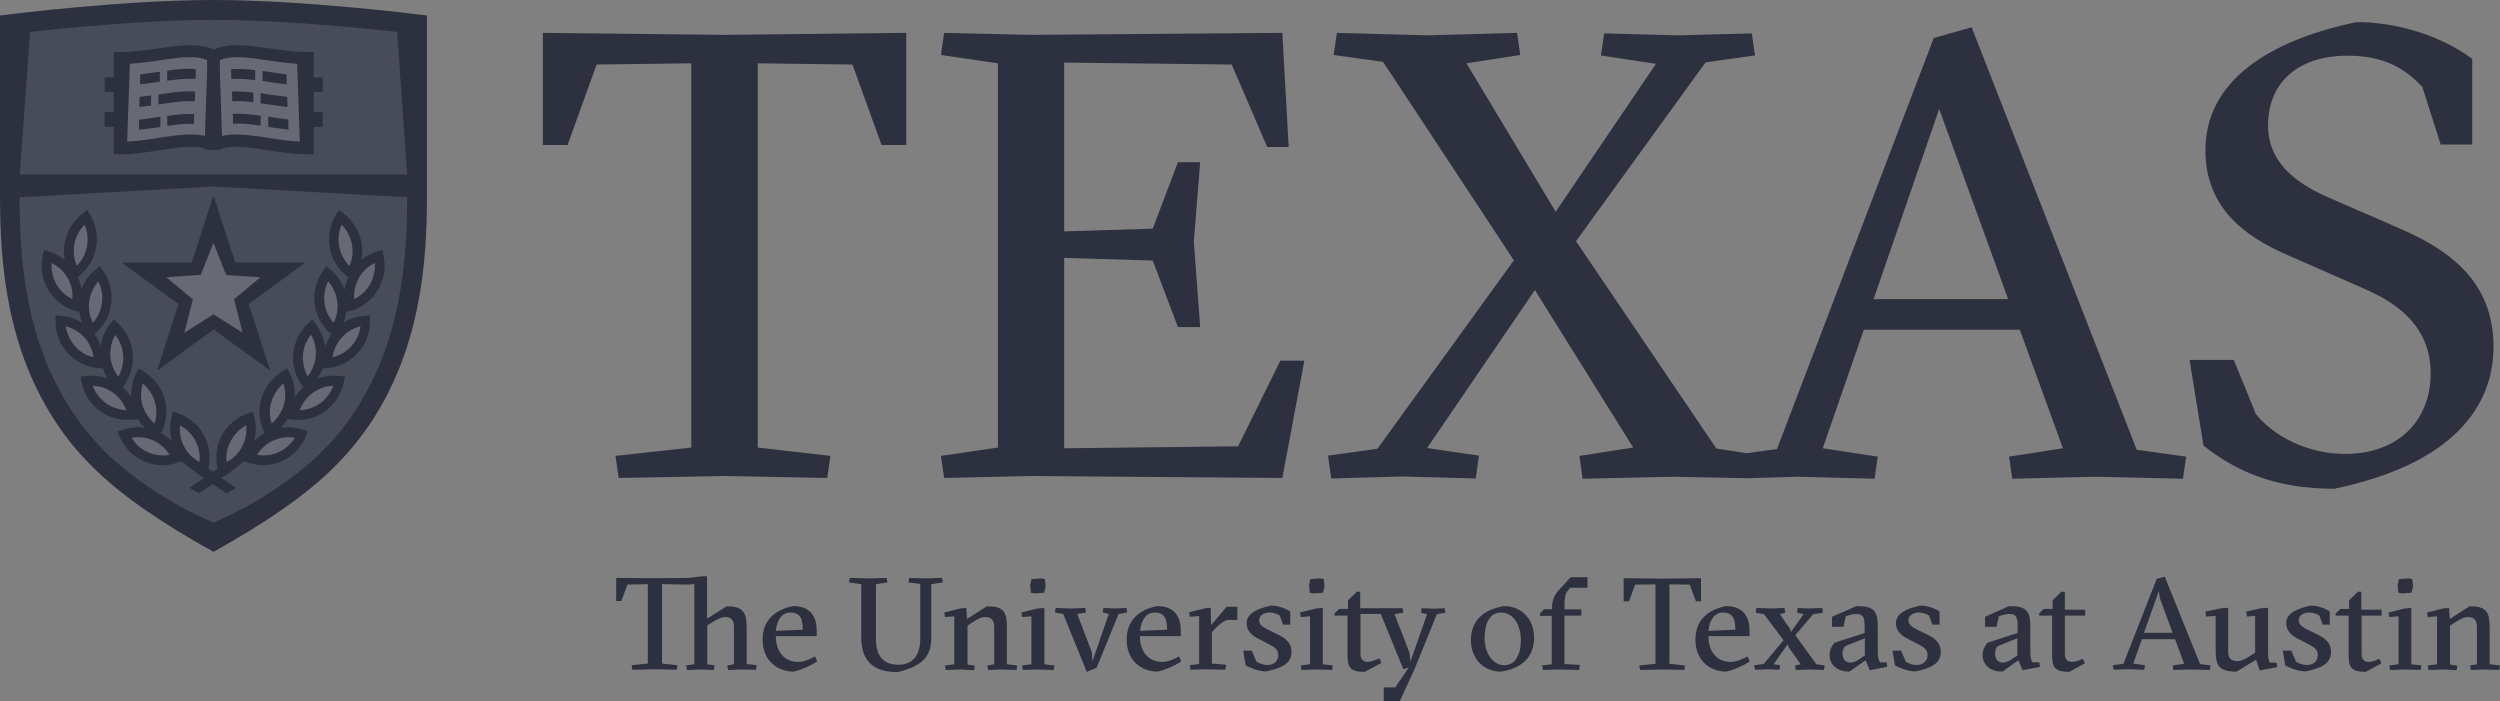
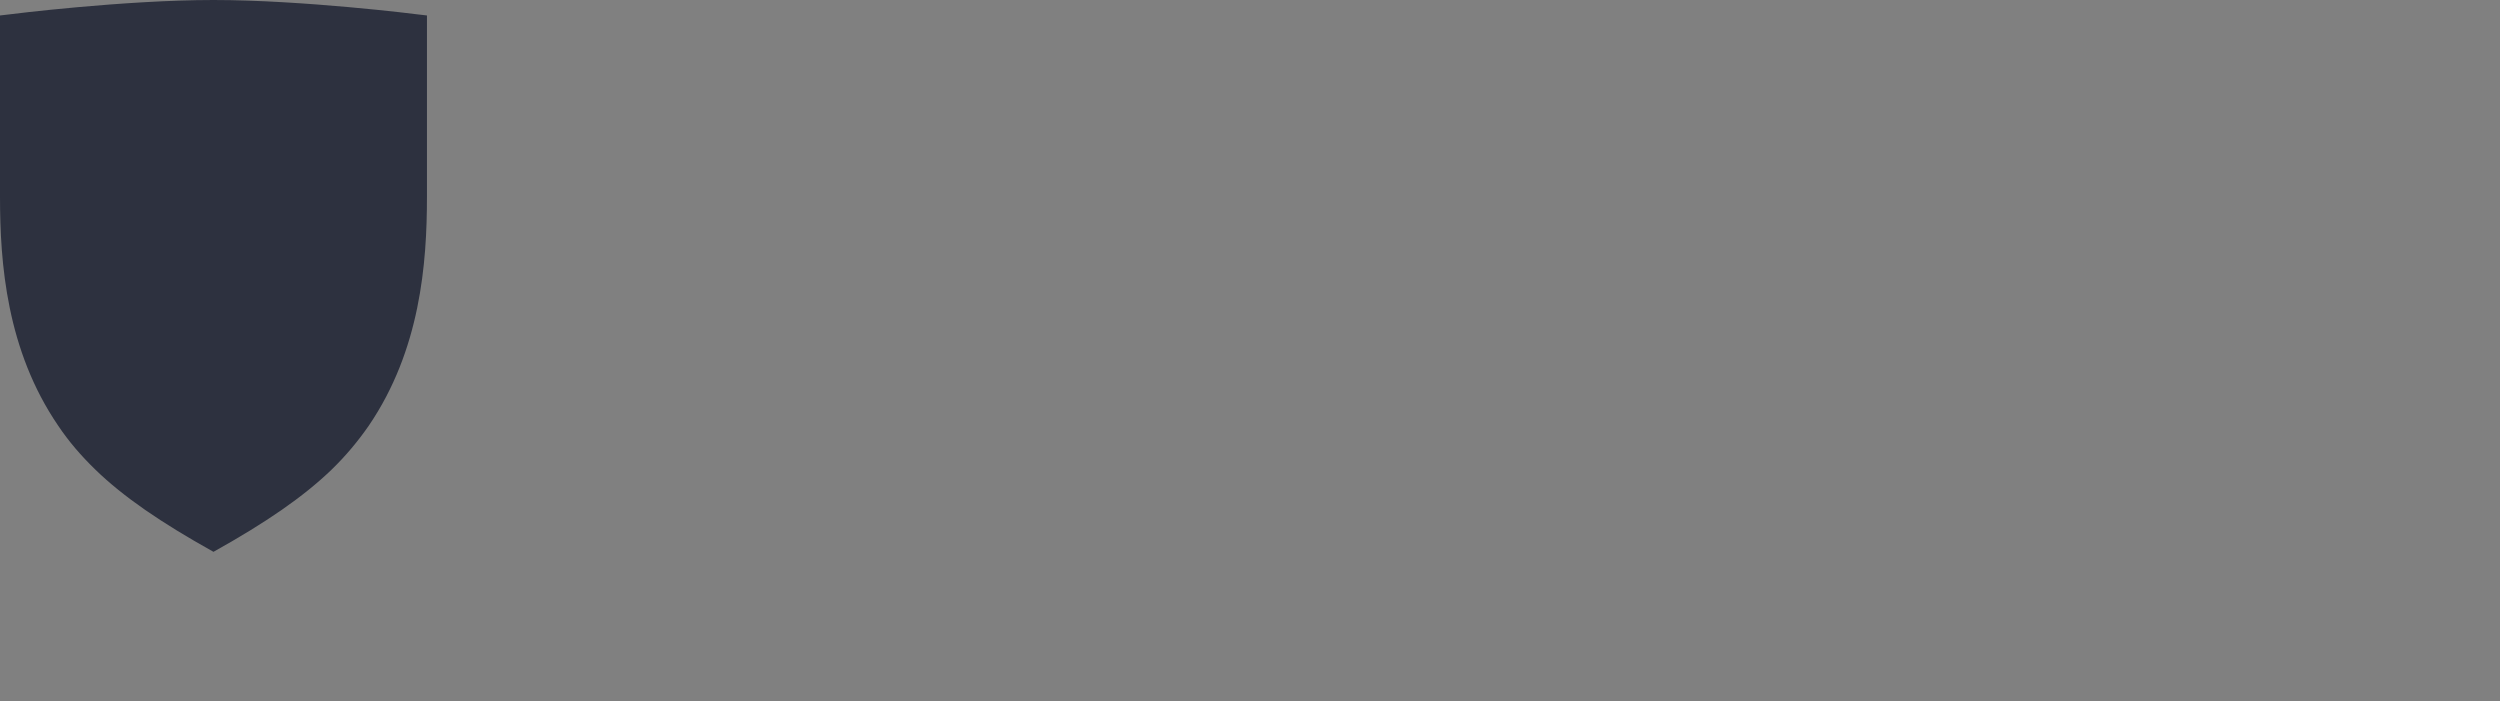
<svg xmlns="http://www.w3.org/2000/svg" width="3659" height="1026" viewBox="0 0 3659 1026" fill="none">
  <rect x="0" y="0" width="3659" height="1026" fill="#808080" stroke="none" />
  <path d="M624.899 22.624V282.989V287.657C624.899 385.696 615.235 512.11 539.717 623.074C523.969 645.698 506.432 666.886 485.315 687.356L484.957 687.715C443.798 727.218 389.754 764.566 312.449 807.658C235.142 764.564 180.737 727.215 139.941 687.715L139.583 687.356C118.471 666.877 100.575 646.05 85.181 623.069C9.664 512.462 0 385.696 0 287.652V255.332V22.627L12.527 21.19C14.316 20.828 181.817 0 312.447 0C443.087 0 610.579 20.828 612.367 21.188L624.899 22.624Z" fill="#2D313F" />
-   <path d="M312.446 29.086C215.094 29.086 96.64 40.937 44.026 46.683L28.993 255.324H312.448H595.902L581.245 46.683C528.274 40.938 409.797 29.086 312.446 29.086ZM312.446 272.924L28.623 288.736C28.624 382.459 37.93 503.127 108.794 606.912C123.472 628.106 140.295 648.196 160.336 667.593C222.612 725.046 292.763 756.659 312.446 764.922C332.128 756.659 402.28 725.046 464.556 667.593C484.596 648.196 501.429 628.463 516.097 606.912C586.606 503.127 595.9 382.459 595.9 288.736L312.446 272.924Z" fill="white" fill-opacity="0.13" />
-   <path d="M278.443 66.075C263.769 66.075 248.011 68.605 231.548 70.76C213.295 73.633 194.347 76.129 175.378 76.129H166.429V113.126H153.184V134.668H166.429V164.116H153.184V185.657H166.429V225.875H175.378C195.779 225.875 215.801 222.663 234.769 219.79C251.233 217.277 266.632 214.747 279.516 214.747C290.253 214.747 298.132 216.2 304.216 219.432H321.399C327.483 216.2 335.362 214.747 346.099 214.747C359.342 214.747 374.707 217.277 390.813 219.79C410.14 222.663 430.194 225.875 450.237 225.875H459.186V185.657H472.431V164.116H459.186V134.668H472.431V113.485H459.186V76.13H450.237C431.268 76.13 412.287 73.275 394.035 70.761C377.212 68.242 361.482 66.07 347.162 66.07C333.562 66.07 322.102 68.236 312.796 72.546C303.491 68.236 292.03 66.071 278.425 66.071L278.443 66.075ZM312.45 287.667C312.092 287.667 311.734 288.024 311.734 288.383L280.591 384.244H180.391C180.033 384.244 179.675 384.276 179.317 384.635C179.317 385.353 179.317 385.708 180.033 385.708L261.261 444.962L230.118 541.538C230.118 541.538 230.118 541.896 230.476 541.896H230.833L312.81 482.284L394.754 541.896H395.112C395.47 541.537 395.47 541.18 395.112 541.18L363.969 444.962L445.23 385.709C445.588 385.709 445.945 385.353 445.588 384.635C445.588 384.276 445.229 384.245 444.872 384.245H344.313L313.17 288.384C313.17 288.025 312.808 287.667 312.45 287.667ZM127.409 307.061L121.682 312.072C107.723 322.486 98.055 337.591 94.833 354.828C93.044 363.447 93.044 372.046 94.833 380.306C88.04 374.903 80.162 370.96 71.93 368.09L64.412 365.946L62.623 373.462C58.686 390.7 61.551 408.295 70.14 423.377C78.73 438.46 93.054 449.62 109.517 454.647L115.961 456.437C116.677 461.823 118.109 467.189 119.899 472.576C110.593 466.471 99.85 462.882 88.755 462.164L81.238 461.448V469.355C80.88 486.952 87.326 503.478 98.779 516.407C110.59 529.335 126.346 537.227 143.884 538.664L150.686 539.38C152.475 544.767 154.982 549.811 157.845 554.12C150.329 551.247 142.093 549.792 133.861 549.792C130.998 549.792 128.133 549.791 125.269 550.15L117.752 551.224L119.184 558.773C122.405 576.01 132.073 591.115 146.39 601.529C158.2 610.148 171.809 614.448 186.483 614.448C189.346 614.448 192.211 614.449 195.074 614.09L201.843 613.374C204.706 618.042 207.929 622.342 211.866 626.292C201.129 624.497 189.702 625.565 179.324 629.156L172.164 631.694L175.028 638.852C181.828 655.013 194.329 667.952 210.077 674.775C219.025 678.726 228.335 680.893 237.641 680.893C245.157 680.893 253.035 679.437 260.194 676.923L265.563 675.133C274.511 682.675 284.538 690.232 298.497 699.928C292.055 704.238 285.25 708.533 277.377 713.92L290.98 722.185C298.496 717.157 305.301 712.828 311.385 708.518C317.47 712.468 324.274 717.157 331.791 722.185L345.394 713.92C337.52 708.892 330.716 704.237 324.274 699.928C338.233 690.232 348.26 682.674 357.208 675.133L362.545 676.923C369.703 679.437 377.581 680.893 385.097 680.893C394.76 680.893 404.071 678.726 412.661 674.775C428.409 667.593 440.943 655.012 447.743 638.852L450.607 631.694L443.447 629.156C433.068 625.565 421.609 624.497 410.872 626.292C414.809 622.342 418.032 618.043 420.895 613.374L427.697 614.09C430.56 614.449 433.425 614.448 436.288 614.448C450.962 614.448 464.571 610.148 476.381 601.529C490.34 591.115 500.008 576.01 503.587 558.773L505.019 551.224L497.501 550.15C494.638 549.791 491.773 549.792 488.91 549.792C480.678 549.792 472.8 551.247 464.926 554.12C467.789 549.452 470.296 544.407 472.085 539.38L478.887 538.664C496.425 537.228 512.18 529.335 523.992 516.407C535.803 503.479 541.859 486.593 541.5 469.355V461.448L533.625 462.164C522.53 462.882 511.82 466.83 502.513 472.576C504.661 467.549 505.735 461.823 506.451 456.437L514.326 454.647C531.148 449.619 545.082 438.46 553.671 423.377C562.261 408.294 565.125 390.7 561.188 373.462L559.399 365.946L551.881 368.093C543.291 370.607 535.804 374.909 529.003 380.296C530.435 372.036 530.435 363.436 529.003 354.818C525.782 337.581 516.114 322.475 502.155 312.061L496.069 307.408L492.132 313.851C482.826 328.575 479.603 346.17 482.824 363.408C486.045 380.645 495.714 395.392 509.672 405.807C507.167 411.553 505.376 418.022 504.303 424.127C500.008 412.635 493.204 402.58 483.54 394.679L477.421 389.622L472.774 396.098C462.752 410.463 458.097 427.703 460.602 444.94C462.75 462.177 471.702 477.963 484.945 489.095L485.303 489.453C481.366 494.84 478.143 500.593 475.996 507.057C474.206 495.206 469.551 483.727 461.676 473.672L457.023 467.555L451.295 472.924C438.411 484.775 430.532 500.948 429.1 518.185C427.669 535.422 433.04 552.665 443.777 566.311L444.135 566.669C439.124 570.978 434.827 576.38 431.248 581.766C431.964 569.556 429.815 557.334 424.088 546.201L420.509 539.368L413.707 543.337C398.675 552.315 387.574 566.32 382.564 583.197C377.553 600.076 379.343 617.67 387.217 633.471V633.828C381.491 637.06 376.12 641.362 371.825 646.031C375.046 634.18 375.404 621.959 372.182 609.749L370.393 602.233L363.233 604.738C346.77 610.484 333.194 621.966 324.605 637.407C316.731 652.131 314.582 669.371 318.519 685.891C316.372 687.328 313.865 689.141 311.718 690.577C309.212 688.781 307.064 687.328 304.916 685.891C308.853 669.372 306.705 652.132 298.831 637.407C290.599 621.966 276.991 610.484 260.17 604.738L253.01 602.233L251.22 609.749C247.999 621.601 248.357 634.18 251.578 646.031C246.925 641.362 241.912 637.061 235.828 633.828L236.186 633.471C244.06 617.67 245.492 600.076 240.839 583.197C235.829 566.319 224.727 552.314 209.696 543.337L202.895 539.368L199.315 546.201C193.588 557.333 191.472 569.556 192.188 581.766C188.609 576.02 184.311 570.978 179.301 566.669L179.659 566.311C190.396 552.664 195.767 535.424 194.335 517.827C192.904 500.23 185.026 484.415 172.141 472.565L166.413 467.196L161.759 473.314C153.885 483.01 149.23 494.489 147.44 506.699C145.264 500.601 142.046 494.483 138.103 489.1L138.461 488.742C152.062 477.61 160.656 461.824 162.804 444.586C164.951 427.349 160.654 409.751 150.633 395.745L145.979 389.27L139.894 394.313C130.23 402.214 123.067 412.27 119.131 423.761C118.415 417.297 116.625 411.188 113.761 405.441C127.72 395.027 137.388 379.921 140.61 363.043C143.831 345.805 140.608 328.209 131.302 313.485L127.364 307.043L127.409 307.061Z" fill="#2D313F" />
-   <path d="M278.085 83.674C264.843 83.674 249.802 85.813 233.696 88.327C219.38 90.482 205.088 92.293 190.055 93.37L186.118 207.226C201.15 206.508 216.516 204.338 231.548 201.825C248.37 199.311 264.485 196.781 279.159 196.781C287.033 196.781 293.837 197.525 299.921 198.961L303.143 103.784V87.97C296.708 85.098 288.473 83.674 278.085 83.674ZM346.816 83.674C336.437 83.674 328.558 85.096 321.757 87.969V103.783L324.979 198.96C331.064 197.523 337.868 196.78 345.742 196.78C360.415 196.78 376.498 199.309 393.32 201.823C408.352 204.337 423.75 206.507 438.783 207.225L434.85 93.369C419.815 92.29 405.137 90.479 391.174 88.325C375.066 85.811 360.064 83.674 346.816 83.674ZM123.829 328.952C115.955 336.853 110.942 346.553 108.794 357.327C107.004 368.101 108.079 379.227 112.374 388.923C120.247 381.022 125.261 371.322 127.409 360.548C129.198 349.774 128.124 339.008 123.829 328.952ZM499.999 328.952C495.704 339.008 494.272 350.132 496.419 360.906C498.567 371.679 503.938 381.38 511.454 389.28C515.749 379.225 517.182 368.101 515.034 357.327C512.887 346.553 507.515 336.494 499.999 328.952ZM312.455 355.537L293.841 402.198L243.366 405.809L282.386 438.121L269.857 486.962L312.455 460.02L355.054 486.962L342.525 438.121L381.154 405.809L331.07 402.555L312.455 355.537ZM75.505 384.984C74.79 395.757 77.296 406.884 82.665 416.221C88.034 425.558 96.269 433.093 105.933 437.762C107.007 426.988 104.5 416.221 98.774 406.525C93.405 397.188 85.169 389.652 75.505 384.984ZM548.648 384.984C538.627 389.652 530.781 397.187 525.413 406.525C520.044 416.221 517.538 426.989 518.253 437.762C527.917 433.093 536.12 425.558 541.489 416.221C546.857 406.525 549.364 395.756 548.648 384.984ZM143.88 411.894C136.722 420.153 132.066 430.21 130.635 440.984C129.203 451.758 130.994 462.884 136.005 472.58C143.163 464.32 147.819 454.296 149.25 443.522C150.681 432.39 148.891 421.59 143.88 411.894ZM480.316 411.894C475.305 421.59 473.515 432.748 474.946 443.522C476.378 454.296 481.033 464.32 488.191 472.58C493.202 462.884 494.992 451.758 493.561 440.984C492.129 430.21 487.474 420.154 480.316 411.894ZM96.271 477.623C98.061 488.397 102.716 498.453 109.875 506.714C117.033 514.973 126.702 520.731 137.08 522.886C135.291 512.112 130.635 501.696 123.477 493.795C116.319 485.895 106.65 480.137 96.271 477.623ZM527.567 477.623C517.188 480.137 507.877 485.535 500.361 493.795C492.846 502.055 488.19 512.112 486.758 522.886C497.137 520.372 506.806 514.973 513.964 506.714C521.48 498.813 526.135 488.756 527.567 477.623ZM455.256 489.825C448.456 498.444 444.158 508.499 443.443 519.631C442.728 530.763 445.234 541.532 450.245 550.868C457.045 542.249 461.343 531.835 462.058 521.063C463.131 509.931 460.625 499.162 455.256 489.825ZM168.584 490.183C163.216 499.52 161.067 510.288 161.425 521.421C162.498 532.553 166.438 542.607 173.238 551.226C178.606 541.889 181.113 531.121 180.397 519.989C179.323 508.857 175.384 498.802 168.584 490.183ZM209.003 561.282C205.782 571.696 205.424 582.853 208.645 593.267C211.867 603.682 217.954 612.996 226.186 619.819C229.408 609.405 229.766 598.28 226.544 587.866C223.323 577.452 217.235 568.105 209.003 561.282ZM414.81 561.282C406.578 568.105 400.49 577.452 397.269 587.866C394.048 598.28 394.406 609.405 397.627 619.819C405.859 612.996 411.946 603.682 415.168 593.267C418.389 582.853 418.031 571.696 414.81 561.282ZM135.656 564.536C139.593 574.591 146.039 583.549 154.986 590.014C163.934 596.478 174.319 599.708 184.698 600.426C181.119 590.012 174.673 581.413 165.725 574.948C156.778 568.484 146.393 564.895 135.656 564.536ZM487.842 564.536C477.105 564.895 466.72 568.484 457.772 574.948C449.183 581.412 442.378 590.012 438.799 600.426C449.536 600.067 459.921 596.478 468.869 590.014C477.817 583.55 484.263 574.591 487.842 564.536ZM360.441 622.358C351.135 627.386 343.257 635.277 337.888 644.973C332.52 654.669 330.371 665.437 331.803 676.21C341.466 671.182 349.345 663.292 354.355 653.595C359.366 643.899 361.514 633.131 360.441 622.358ZM263.429 622.716C262.356 633.49 264.504 644.258 269.515 653.596C274.526 663.292 282.404 671.183 292.067 676.21C293.141 665.437 290.992 654.669 285.982 644.973C280.971 635.636 273.092 627.744 263.429 622.716ZM200.621 639.864C197.948 639.942 195.267 640.228 192.583 640.677C198.31 650.014 206.513 657.551 216.535 661.86C226.198 666.169 237.299 667.593 248.036 665.797C242.31 656.46 234.074 648.924 224.052 644.615C216.536 641.113 208.641 639.628 200.621 639.864ZM423.545 639.929C415.442 639.777 407.394 641.383 400.147 644.615C390.125 649.283 381.889 656.461 376.163 665.797C379.384 666.156 382.607 666.513 385.828 666.513C393.344 666.513 400.864 665.092 407.664 661.86C417.685 657.192 425.922 650.014 431.648 640.677C428.964 640.229 426.246 639.979 423.545 639.929Z" fill="white" fill-opacity="0.28" />
-   <path d="M3449.07 32.328C3320.58 59.262 3227.87 118.516 3227.87 219.785C3227.87 302.381 3282.65 345.099 3349.22 373.821L3461.23 423.02C3516.71 447.081 3557.5 483.367 3557.5 546.569C3557.5 614.442 3511.33 664.356 3431.88 664.356C3379.99 664.356 3329.17 640.293 3301.61 605.818L3269.39 526.813H3204.63L3225 652.148C3274.04 690.933 3331.3 715.34 3416.49 715.34C3590.43 679.069 3649.5 594.682 3649.5 507.414C3649.5 412.607 3585.8 366.267 3512.78 334.665L3406.46 288.362C3355.64 266.097 3319.5 234.483 3319.5 183.489C3319.5 121.361 3362.8 81.511 3436.17 81.511C3491.65 81.511 3521.34 101.96 3545.32 127.098L3572.17 211.505H3618.35V86.169C3572.19 51.706 3507.42 32.328 3449.07 32.328ZM2885.71 39.877L2830.26 55.658L2600.83 657.179L2556.44 663.296L2512.08 656.463L2306.64 353.006L2496.33 91.233L2568.61 81.178L2563.96 48.834L2455.88 51.73L2347.81 48.834L2343.15 81.178L2423.66 93.381L2276.93 309.927L2146.3 92.666L2225.02 80.464L2220.37 48.119L2089.02 51.731L1956.61 48.119L1951.95 80.464L2024.26 90.518L2215.72 381.023L2016.03 656.82L1943.72 666.875L1948.37 700.292L2051.8 697.396L2159.9 700.292L2164.56 666.875L2088.67 655.747L2246.5 424.493L2390.37 655.032L2311.65 667.234L2316.3 700.652L2448.72 697.756L2556.8 699.936L2632.69 697.756L2743.62 700.652L2748.28 668.308L2667.77 656.105L2727.87 482.641H2956.23L3019.24 656.105L2940.48 668.308L2945.14 700.652L3067.17 697.756L3194.97 700.652L3199.63 668.308L3127.32 658.253L2885.71 39.877ZM794.535 48.11V212.238H830.69L873.256 94.451L1011.79 92.661V655.031L900.824 667.234L905.478 699.545L1060.81 696.682L1210.76 699.545L1215.41 667.234L1109.12 655.031V92.661L1247.63 94.451L1290.23 212.238H1326.38V48.11L1060.08 51.006L794.535 48.11ZM1381.84 48.11L1377.19 80.454L1460.59 92.656V655.026L1377.19 667.229L1381.84 699.54L1509.64 696.677L1876.82 699.54L1909.04 527.895H1873.96L1812.06 653.231L1557.57 656.094V377.427L1687.16 381.364L1724 478.689H1756.57L1747.27 353.353L1756.57 237.385H1724L1687.16 334.677L1557.57 338.647V91.582L1802.75 94.445L1854.66 215.102H1886.13L1876.82 48.114L1509.64 51.01L1381.84 48.11ZM276.687 100.689C266.537 100.588 255.735 101.806 244.73 103.422V118.13C260.119 115.975 274.086 114.547 286.255 115.624L286.613 101.274C283.392 100.915 280.07 100.723 276.687 100.689ZM355.344 101.047C349.438 100.733 343.709 100.736 338.161 101.275L338.519 115.625C348.899 114.907 360.683 115.619 373.569 117.415V102.707C367.305 101.989 361.25 101.361 355.344 101.047ZM384.308 103.78V118.521C386.813 118.88 388.962 119.235 391.467 119.594C400.773 121.031 410.084 122.454 419.747 123.532L419.389 108.824C410.799 107.747 402.205 106.649 393.615 105.212C390.393 104.853 387.529 104.499 384.308 103.78ZM233.996 104.854C232.922 105.213 232.206 105.212 231.132 105.212C222.542 106.649 213.947 107.747 205.357 108.824L204.999 123.532C214.663 122.454 223.973 121.031 233.279 119.594H233.995L233.996 104.854ZM272.885 133.749C259.917 134.136 246.075 136.117 231.848 138.272V152.98C232.563 152.98 232.922 152.981 233.638 152.621C252.965 149.748 270.512 147.249 285.186 148.326L285.544 133.944C281.428 133.674 277.208 133.62 272.885 133.749ZM339.598 133.944L339.956 148.327C349.261 147.609 359.614 148.322 370.709 149.759V135.376C359.614 134.299 349.26 133.585 339.598 133.944ZM381.449 136.45V151.19C384.67 151.549 388.251 152.263 391.472 152.622C401.135 154.058 410.805 155.482 420.826 156.559L420.468 141.851C411.52 140.774 402.567 139.349 393.619 138.272C389.683 137.554 385.386 137.168 381.449 136.45ZM220.749 139.704C215.38 140.422 209.651 141.133 204.282 141.851L203.924 156.559L221.107 154.411V139.704H220.749ZM2838.17 159.455L2939.08 437.765H2742.22L2838.17 159.455ZM340.716 166.614L341.074 180.997C352.885 180.279 366.819 181.706 381.493 183.86V169.51C367.173 167.365 353.239 165.899 340.716 166.614ZM284.156 166.972C271.987 166.254 258.737 167.714 244.779 169.51V184.218C259.095 182.063 272.345 180.636 283.799 181.354L284.156 166.972ZM392.59 170.584V185.649H392.232C401.895 187.085 411.923 188.541 422.301 189.619L421.944 174.879C412.28 173.801 402.969 172.378 394.022 170.941C393.664 170.941 393.305 170.943 392.59 170.584ZM234.035 170.942C232.961 170.942 232.245 171.3 231.529 171.3C222.223 172.736 212.912 174.16 203.607 175.237L203.249 189.977C213.628 188.9 224.014 187.444 234.035 186.007H234.751V170.942L234.035 170.942ZM1028.02 843.425L1006.87 845.865L958.507 846.223L901.882 845.865V879.705H909.4L918.349 855.627L948.094 854.943V971.175L924.435 973.615L925.509 980.253L958.508 979.537L990.367 980.253L991.473 973.615L968.889 971.175V854.943L1009.01 855.627L1016.17 854.585V972.215L1004.36 973.972L1005.43 980.577L1026.23 979.894L1044.84 980.577L1045.92 973.972L1035.18 972.215V915.304L1040.91 911.822C1048.07 907.285 1055.61 903.102 1061.7 903.102C1069.59 903.102 1074.23 907.297 1074.23 917.419V972.215L1064.57 973.972L1065.64 980.578L1084.25 979.894L1106.48 980.252L1107.55 973.614L1092.88 971.857V920.901C1092.88 896.469 1088.57 887.385 1063.49 887.385L1034.82 905.542V843.425L1028.02 843.425ZM3168.4 844.108L3156.56 847.264L3107.84 971.496L3092.42 973.611L3093.49 980.249L3114.64 979.533L3138.3 980.249L3139.38 973.611L3122.16 971.171L3135.08 935.215V935.573H3183.44L3196.69 971.496L3179.86 973.969L3180.93 980.574L3207.1 979.891L3234.34 980.574L3235.41 973.969L3219.98 971.854L3168.4 844.108ZM2298.69 844.824L2282.22 862.981C2275.05 870.659 2271.48 878.308 2271.48 889.826V891.583H2259.99L2253.91 898.221V901.344H2271.12V972.214L2257.13 973.972L2258.2 980.577L2280.79 979.894L2311.25 980.577L2312.32 973.256L2289.74 971.857V901.019H2314.47V891.941H2289.74V887.06C2289.74 874.495 2291.17 868.911 2294.03 865.421L2297.97 860.182H2323.42V844.824L2298.69 844.824ZM1243.69 845.865L1242.61 852.503L1260.54 854.943V932.777C1260.54 963.492 1274.53 983.734 1313.23 983.734C1352.65 974.659 1363.02 958.265 1363.02 933.136V854.944L1379.88 852.504L1378.81 845.866L1355.86 846.549L1330.77 845.866L1329.7 852.504L1346.91 854.587V934.86C1346.91 959.641 1335.45 972.898 1315.02 972.898C1292.45 972.898 1282.05 959.309 1282.05 935.576V854.944L1298.88 852.503L1297.81 845.865L1270.92 846.549L1243.69 845.865ZM2376.39 846.223V880.063H2384.26L2393.21 855.626L2422.96 855.3V971.5L2399.33 973.973L2400.4 980.578L2433.37 979.895L2465.26 980.578L2465.98 973.973L2443.39 971.5V855.3L2473.14 855.626L2482.09 880.063H2489.61V846.223L2433.01 846.906L2376.39 846.223ZM1523.89 846.548L1509.57 847.622L1507.78 856.668L1508.86 867.504L1514.23 868.545L1528.19 867.504L1530.33 858.425L1529.26 847.622L1523.89 846.548ZM1932.04 846.548L1917.69 847.622L1915.9 856.668L1916.98 867.504L1922.38 868.545L1936.34 867.504L1938.49 858.425L1937.41 847.622L1932.04 846.548ZM3525.27 846.548L3510.92 847.622L3509.13 856.668L3510.2 867.504L3515.57 868.545L3529.56 867.504L3531.71 858.425L3530.64 847.622L3525.27 846.548ZM3159.74 865.063L3161.17 875.54L3179.82 926.138H3137.9L3159.74 865.063ZM1985.82 866.104L1972.9 878.664V891.223H1960.02L1953.22 897.861V901.018H1972.19V958.255C1972.19 975.706 1975.06 983.374 1997.28 983.374L2022.01 970.131L2018.79 963.493C2013.42 965.936 2007.31 968.732 2001.58 968.732C1993.33 968.732 1991.19 962.797 1991.19 957.213V898.578H2020.94L2053.91 979.535L2061.78 977.094L2042.06 1006.05H2025.24V1025.25V1025.97H2048.89L2071.09 977.452L2102.98 898.902L2115.54 896.82L2114.47 890.182L2097.97 890.897L2080.79 890.182L2079.71 896.82L2088.66 898.902L2064.29 968.373L2062.86 955.097L2040.99 898.902L2053.91 896.82L2052.83 890.182H1990.84V866.103L1985.82 866.104ZM3017.12 866.104L3004.2 878.664V891.223H2991.31L2984.51 897.861V901.018H3003.48V958.255C3003.48 975.706 3006.35 983.374 3028.57 983.374L3051.51 970.814L3048.29 964.176C3042.56 966.62 3038.24 968.732 3032.51 968.732C3024.27 968.732 3022.13 962.798 3022.13 957.213V901.018H3051.87V892.297H3022.13V866.103L3017.12 866.104ZM3451.05 866.104L3438.16 878.664V891.223H3425.27L3418.44 897.861V901.018H3437.45V958.255C3437.45 975.706 3440.32 983.374 3462.54 983.374L3485.45 970.814L3482.23 964.176C3476.85 966.62 3472.57 968.732 3466.83 968.732C3458.59 968.732 3456.45 962.798 3456.45 957.213V901.018H3485.81V892.297H3456.09V866.103L3451.05 866.104ZM1860.45 886.343C1837.52 891.23 1824.62 898.917 1824.62 912.179C1824.62 922.999 1832.49 930.313 1841.09 934.501L1856.52 942.538C1866.91 947.774 1870.83 951.283 1870.83 958.613C1870.83 966.64 1865.48 973.255 1855.08 973.255C1848.99 973.255 1843.24 971.166 1838.94 968.374L1832.14 952.3H1819.58L1823.19 973.971C1828.57 976.764 1841.08 982.692 1853.26 982.692C1875.84 977.806 1890.2 971.509 1890.2 954.058C1890.2 943.238 1884.81 935.927 1871.55 929.295L1856.52 921.942C1847.92 917.753 1842.88 913.939 1842.88 907.657C1842.88 900.676 1850.42 896.463 1857.95 896.463C1865.11 896.463 1870.83 899.614 1872.98 900.661L1877.99 914.263H1888.41V895.065C1882.67 890.876 1871.2 886.343 1860.45 886.343ZM2810.74 886.343C2787.81 891.23 2774.91 898.917 2774.91 912.179C2774.91 922.999 2782.81 930.313 2791.41 934.501L2806.8 942.538C2817.2 947.774 2821.16 951.283 2821.16 958.613C2821.16 966.64 2815.76 973.255 2805.37 973.255C2799.28 973.255 2793.56 971.166 2789.26 968.374L2782.43 952.3H2769.9L2773.48 973.971C2778.86 976.764 2791.76 982.692 2803.58 982.692C2826.16 977.806 2840.49 971.509 2840.49 954.058C2840.49 943.238 2835.13 935.927 2821.87 929.295L2806.81 921.942C2798.21 917.753 2793.2 913.939 2793.2 907.657C2793.2 900.676 2800.71 896.463 2808.24 896.463C2815.4 896.463 2821.16 899.614 2823.3 900.661L2828.32 914.263H2838.7V895.065C2832.96 890.876 2821.49 886.343 2810.74 886.343ZM3381.94 886.343C3359.01 891.23 3346.11 898.917 3346.11 912.179C3346.11 922.999 3354.01 930.313 3362.61 934.501L3378 942.538C3388.03 947.774 3392.35 951.283 3392.35 958.613C3392.35 966.64 3386.96 973.255 3376.57 973.255C3370.48 973.255 3364.76 971.166 3360.46 968.374L3353.63 952.3H3341.1L3344.68 973.971C3350.05 976.763 3362.6 982.692 3374.78 982.692C3397.35 977.805 3411.68 971.509 3411.68 954.058C3411.68 943.238 3406.33 935.927 3393.07 929.295L3378 921.942C3369.4 917.753 3364.4 913.939 3364.4 907.657C3364.4 900.676 3371.91 896.463 3379.43 896.463C3386.6 896.463 3392.71 899.614 3394.5 900.661L3399.51 914.263H3409.89V895.065C3404.11 890.881 3392.65 886.339 3381.93 886.339L3381.94 886.343ZM1160.59 887.059C1133.72 892.644 1116.14 907.987 1116.14 936.259C1116.14 966.624 1137.66 983.017 1161.67 983.017C1174.21 979.876 1186.75 974.299 1196.06 968.016L1192.84 960.695C1185.32 965.232 1175.99 968.732 1168.11 968.732C1147.69 968.732 1135.5 953.366 1135.5 931.378V931.02H1195.35V922.982C1195.35 903.088 1186.75 887.059 1160.59 887.059ZM1693.42 887.059C1666.55 892.644 1649 907.987 1649 936.259C1649 966.624 1670.49 983.017 1694.5 983.017C1707.04 979.876 1719.61 974.299 1728.93 968.016L1725.67 960.695C1718.15 965.232 1708.86 968.732 1700.97 968.732C1680.55 968.732 1668.37 953.366 1668.37 931.378V931.02H1728.21V922.982C1728.21 903.088 1719.58 887.059 1693.42 887.059ZM2201.19 887.059C2170.73 892.295 2152.83 908.33 2152.83 937.3C2152.83 963.128 2170.73 983.017 2196.89 983.017C2227.35 978.131 2245.28 961.755 2245.28 933.135C2245.28 906.958 2227.71 887.059 2201.19 887.059ZM2525.84 887.059C2498.96 892.644 2481.42 907.987 2481.42 936.259C2481.42 966.624 2502.54 983.017 2526.55 983.017C2539.09 979.876 2551.67 974.299 2560.98 968.016L2557.73 960.695C2550.2 965.232 2540.91 968.732 2533.03 968.732C2512.6 968.732 2500.42 953.366 2500.42 931.378V931.02H2560.63V922.982C2560.63 903.088 2552 887.059 2525.84 887.059ZM2717.19 887.059L2681.36 902.743V917.419H2698.21L2701.44 902.06C2705.74 900.315 2712.17 898.578 2717.54 898.578C2727.94 898.578 2729.03 905.543 2729.03 917.06V926.497L2684.58 940.814C2680.28 946.748 2677.78 951.632 2677.78 958.613C2677.78 973.97 2689.96 983.017 2706.8 983.017L2730.46 966.292L2736.55 980.935L2762 976.054L2761.28 969.416H2751.62C2749.82 966.275 2748.36 963.475 2748.36 955.098V917.418C2748.36 893.335 2741.91 887.059 2717.19 887.059ZM2940.44 887.059L2905.32 902.743V917.419H2922.18L2925.4 902.06C2929.7 900.315 2936.13 898.578 2941.51 898.578C2951.9 898.578 2953 905.543 2953 917.06V926.497L2908.54 940.814C2904.24 946.748 2901.74 951.632 2901.74 958.613C2901.74 973.97 2913.93 983.017 2930.77 983.017L2954.07 966.292L2960.16 980.935L2985.61 976.054L2984.89 969.416H2974.87C2973.07 966.275 2971.61 963.475 2971.61 955.098V917.418C2971.61 893.335 2965.16 887.059 2940.44 887.059ZM1444.36 887.384L1415.33 905.899L1414.26 889.825L1405.64 890.541L1382.01 896.463L1383.08 903.101L1396.69 902.06V972.214L1383.08 973.971L1384.16 980.576L1406.74 979.893L1425.71 980.934L1426.79 974.296L1416.05 972.572V915.661L1421.78 911.821C1428.58 907.284 1435.4 903.1 1442.21 903.1C1450.46 903.1 1455.1 907.296 1455.1 917.418V972.214L1445.08 973.971L1446.15 980.576L1465.12 979.893L1487.71 980.576L1488.78 973.971L1473.75 972.214V918.817C1473.75 895.781 1469.45 887.384 1444.36 887.384ZM3614.5 887.384L3585.48 905.899L3584.4 889.825L3575.78 890.541L3552.15 896.463L3553.22 903.101L3566.83 902.06V972.214L3553.22 973.971L3554.3 980.576L3576.85 979.893L3595.5 980.934L3596.57 974.296L3585.83 972.572V915.661L3591.92 911.821C3598.73 907.284 3605.51 903.1 3612.32 903.1C3620.56 903.1 3625.24 907.296 3625.24 917.418V972.214L3615.22 973.971L3616.29 980.576L3635.27 979.893L3657.85 980.576L3658.92 973.971L3643.86 972.214V918.817C3643.86 895.781 3639.59 887.384 3614.5 887.384ZM1795.22 888.1L1772.64 914.978L1771.92 889.5L1764.05 890.183L1740.39 896.138L1741.46 902.743L1755.06 901.702V971.856L1741.46 973.613L1742.53 980.251L1764.76 979.535L1793.43 980.251L1794.51 972.897L1773.71 971.173V925.455L1777.65 920.899C1783.02 914.617 1791.64 908.345 1796.3 907.298H1810.97V888.1L1795.22 888.1ZM3261.12 889.499L3251.45 890.183L3227.8 895.064L3228.87 902.417L3242.86 901.344V951.617C3242.86 973.955 3247.17 983.017 3273.32 983.017L3301.99 965.576L3307.36 981.293L3332.81 976.412L3332.1 969.774H3322.04C3320.61 966.633 3319.54 963.833 3319.54 955.456V889.5L3309.51 890.183L3287.64 895.064L3288.72 902.418L3300.56 901.344V955.456L3296.63 957.897C3289.1 962.783 3281.21 967.659 3275.11 967.659C3265.44 967.659 3261.12 963.496 3261.12 953.374L3261.12 889.499ZM1528.58 889.825L1518.56 890.541L1494.9 896.463L1495.97 903.101L1509.61 902.06V972.214L1495.97 973.971L1497.05 980.576L1519.63 979.893L1542.22 980.576L1543.29 973.971L1528.58 972.214L1528.58 889.825ZM1545.08 889.825L1544.01 896.463L1556.18 898.578L1590.58 983.374L1604.93 977.452L1637.18 898.578L1649.71 896.463L1648.63 889.825L1632.17 890.541L1614.95 889.825L1613.88 896.463L1622.83 898.578L1598.84 968.016L1598.09 954.773L1576.62 898.578L1589.5 896.463L1588.43 889.825L1567.67 890.541L1545.08 889.825ZM1936.02 889.825L1926.36 890.541L1902.7 896.463L1903.77 903.101L1917.37 902.06V972.214L1903.77 973.971L1904.84 980.576L1927.43 979.893L1949.66 980.576L1950.73 973.971L1936.02 972.214L1936.02 889.825ZM2570.64 889.825L2569.57 896.821L2581.74 898.903L2610.41 936.974L2581.38 971.856L2567.42 973.613L2568.49 980.251L2588.9 979.535L2604.32 980.251L2605.4 973.613L2595.73 972.214L2616.49 942.896L2617.92 947.419L2635.5 972.214L2627.27 973.971L2628.34 980.577L2646.95 979.893L2669.54 980.577L2670.61 973.971L2658.44 972.214L2627.62 929.621L2653.75 898.904L2668.11 896.822L2667.03 889.826L2646.59 890.542L2631.2 889.826L2630.13 896.822L2639.79 898.904L2621.15 925.098L2619.71 920.217L2605.04 898.904L2612.91 896.822L2611.84 889.826L2593.22 890.542L2570.64 889.825ZM3529.19 889.825L3519.53 890.541L3495.87 896.463L3496.94 903.101L3510.55 902.06V972.214L3496.94 973.971L3498.01 980.576L3520.6 979.893L3542.79 980.576L3543.87 973.971L3529.19 972.214L3529.19 889.825ZM1156.65 896.463C1172.06 896.463 1174.91 906.957 1174.91 921.615L1135.5 923.34C1136.93 907.284 1144.47 896.463 1156.65 896.463ZM1689.84 896.463C1705.25 896.463 1708.13 906.957 1708.13 921.615L1668.72 923.34C1670.15 907.284 1677.66 896.463 1689.84 896.463ZM2196.89 896.463C2213.73 896.463 2225.92 912.867 2225.92 937.299C2225.92 957.892 2217.67 973.613 2201.9 973.613C2184.34 973.613 2172.52 955.123 2172.87 933.134C2172.87 912.192 2180.77 896.463 2196.89 896.463ZM2521.54 896.463C2536.95 896.463 2539.83 906.957 2539.83 921.615L2500.42 923.34C2501.85 907.284 2509.71 896.463 2521.54 896.463ZM2729.4 934.176V959.296L2721.16 964.892C2718.65 966.638 2713.62 969.773 2708.24 969.773C2702.51 969.773 2696.79 966.27 2696.79 956.498C2696.79 952.309 2697.86 948.487 2700.72 945.694L2729.4 934.176ZM2952.64 934.176V959.296L2944.41 964.892C2941.9 966.638 2936.87 969.773 2931.49 969.773C2925.76 969.773 2920.04 966.27 2920.04 956.498C2920.04 952.309 2921.11 948.487 2923.97 945.694L2952.64 934.176Z" fill="#2D313F" />
</svg>